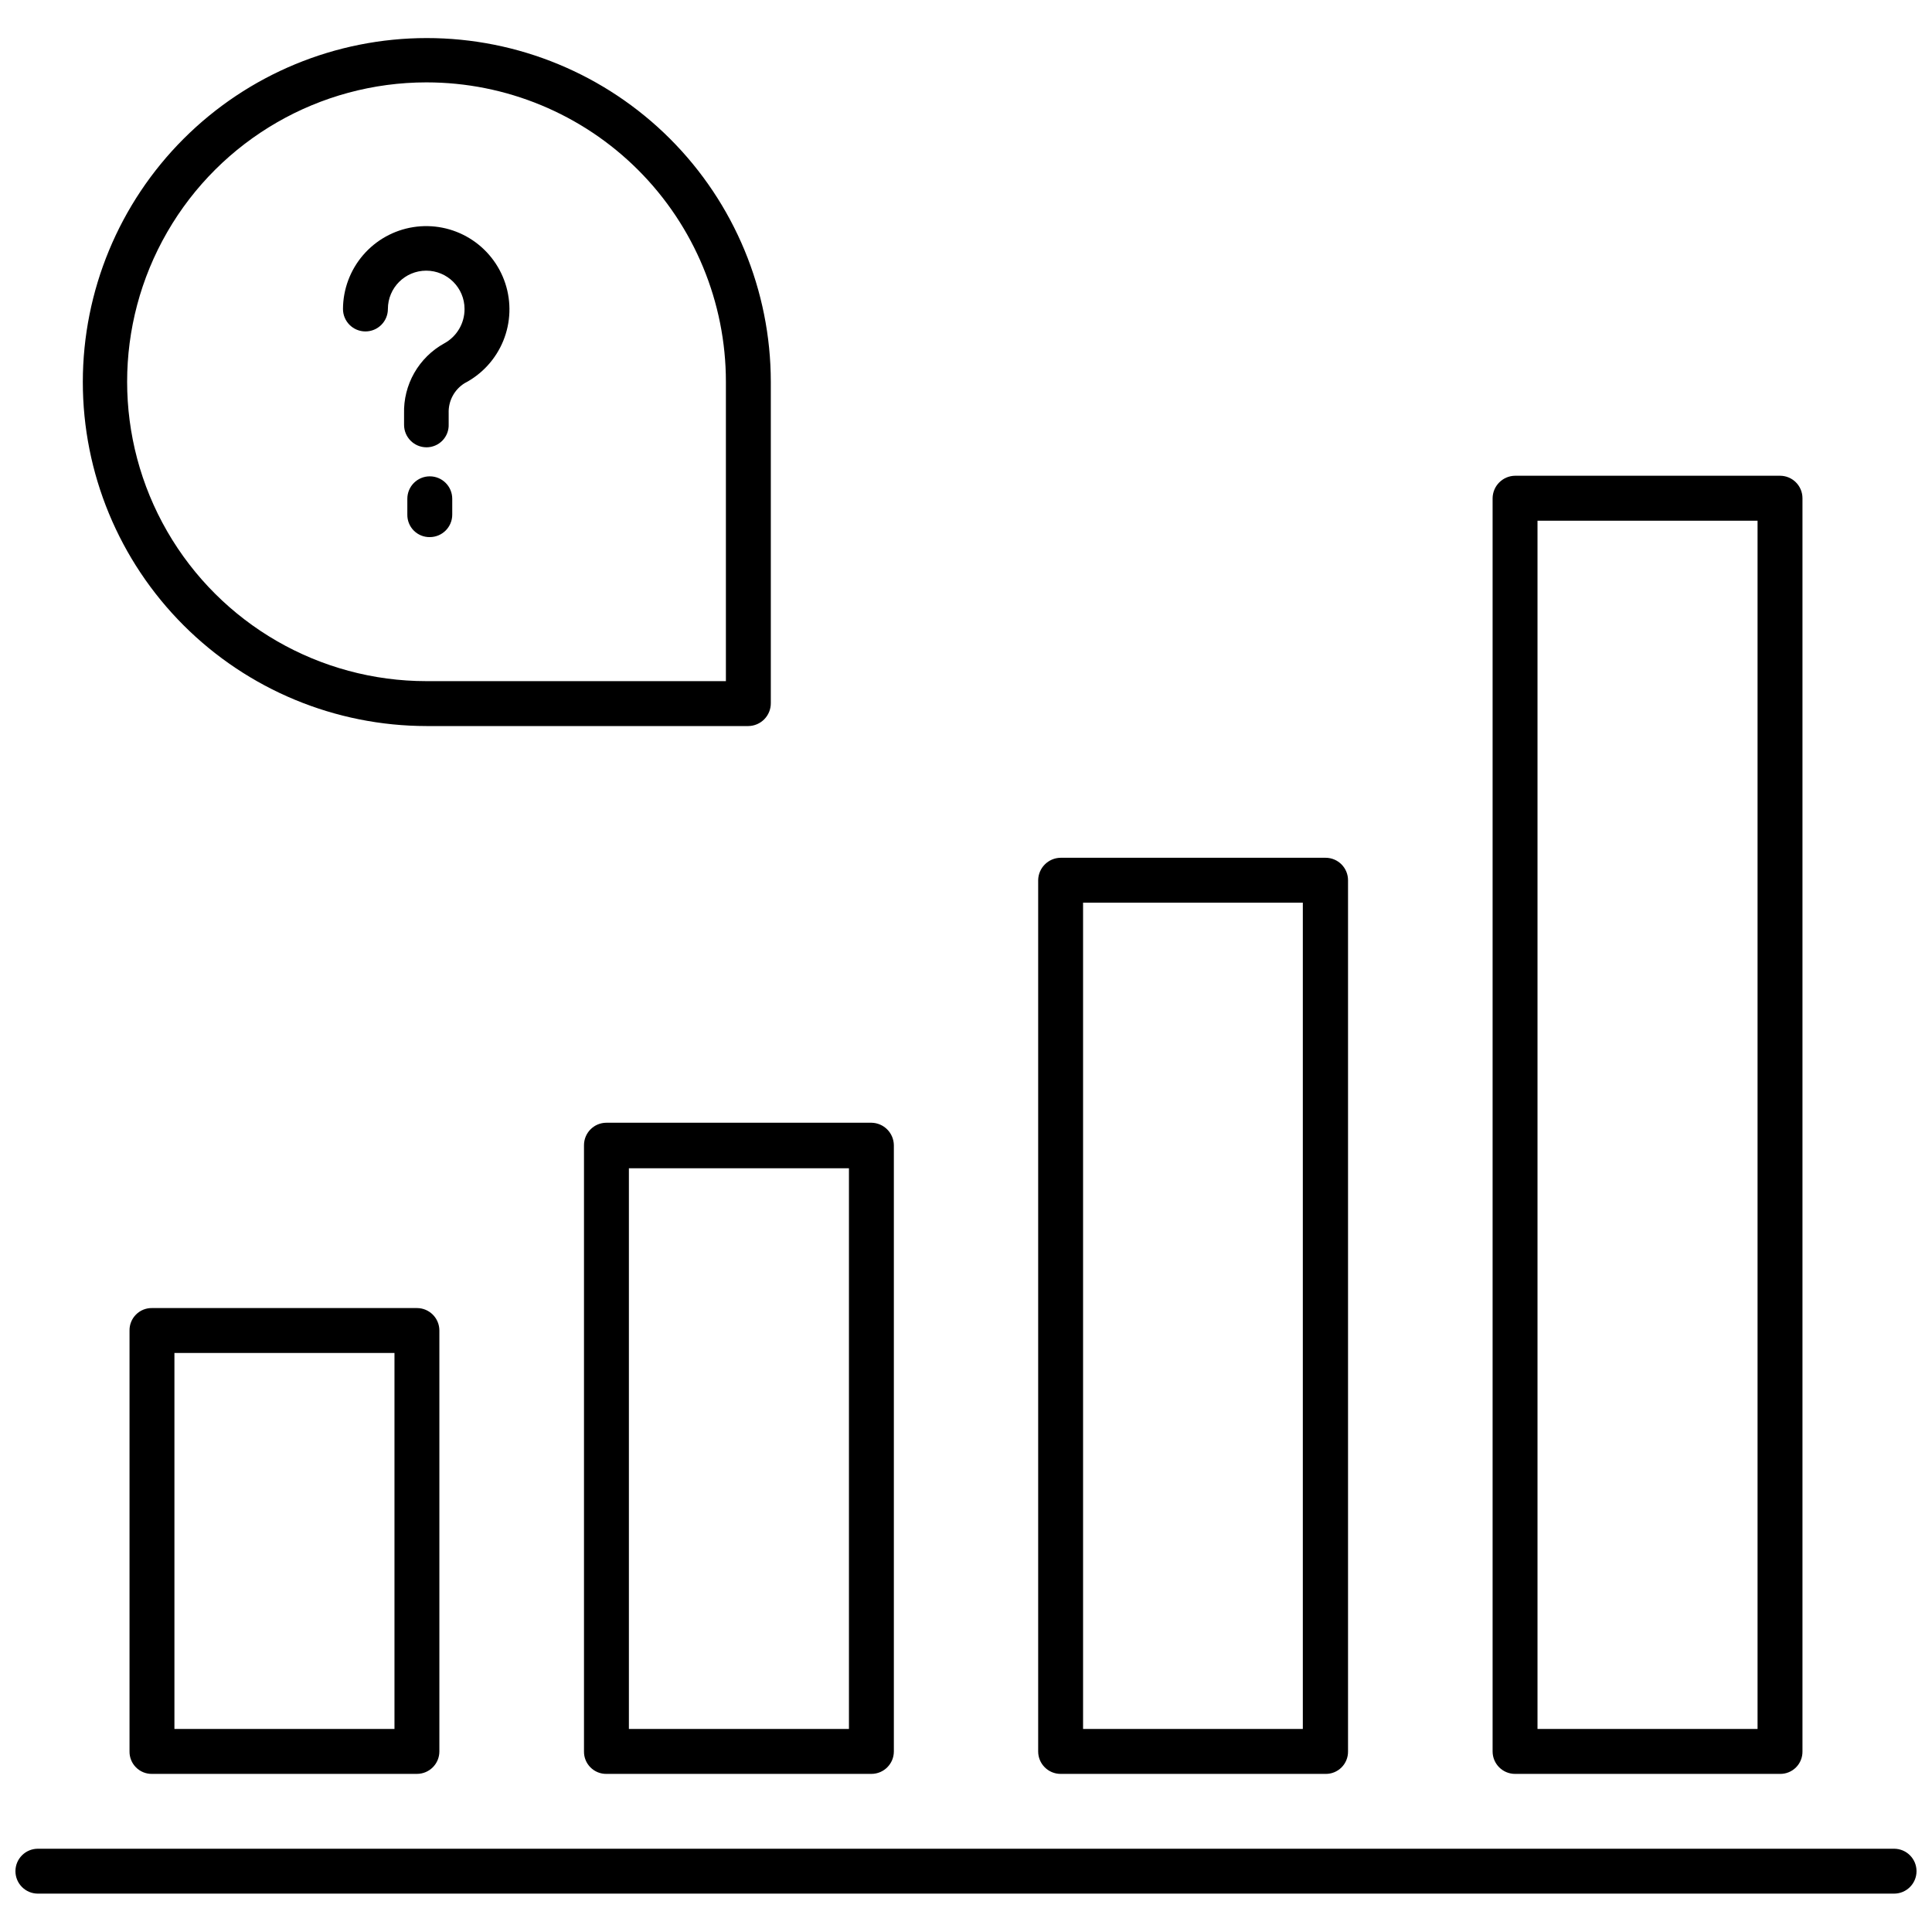
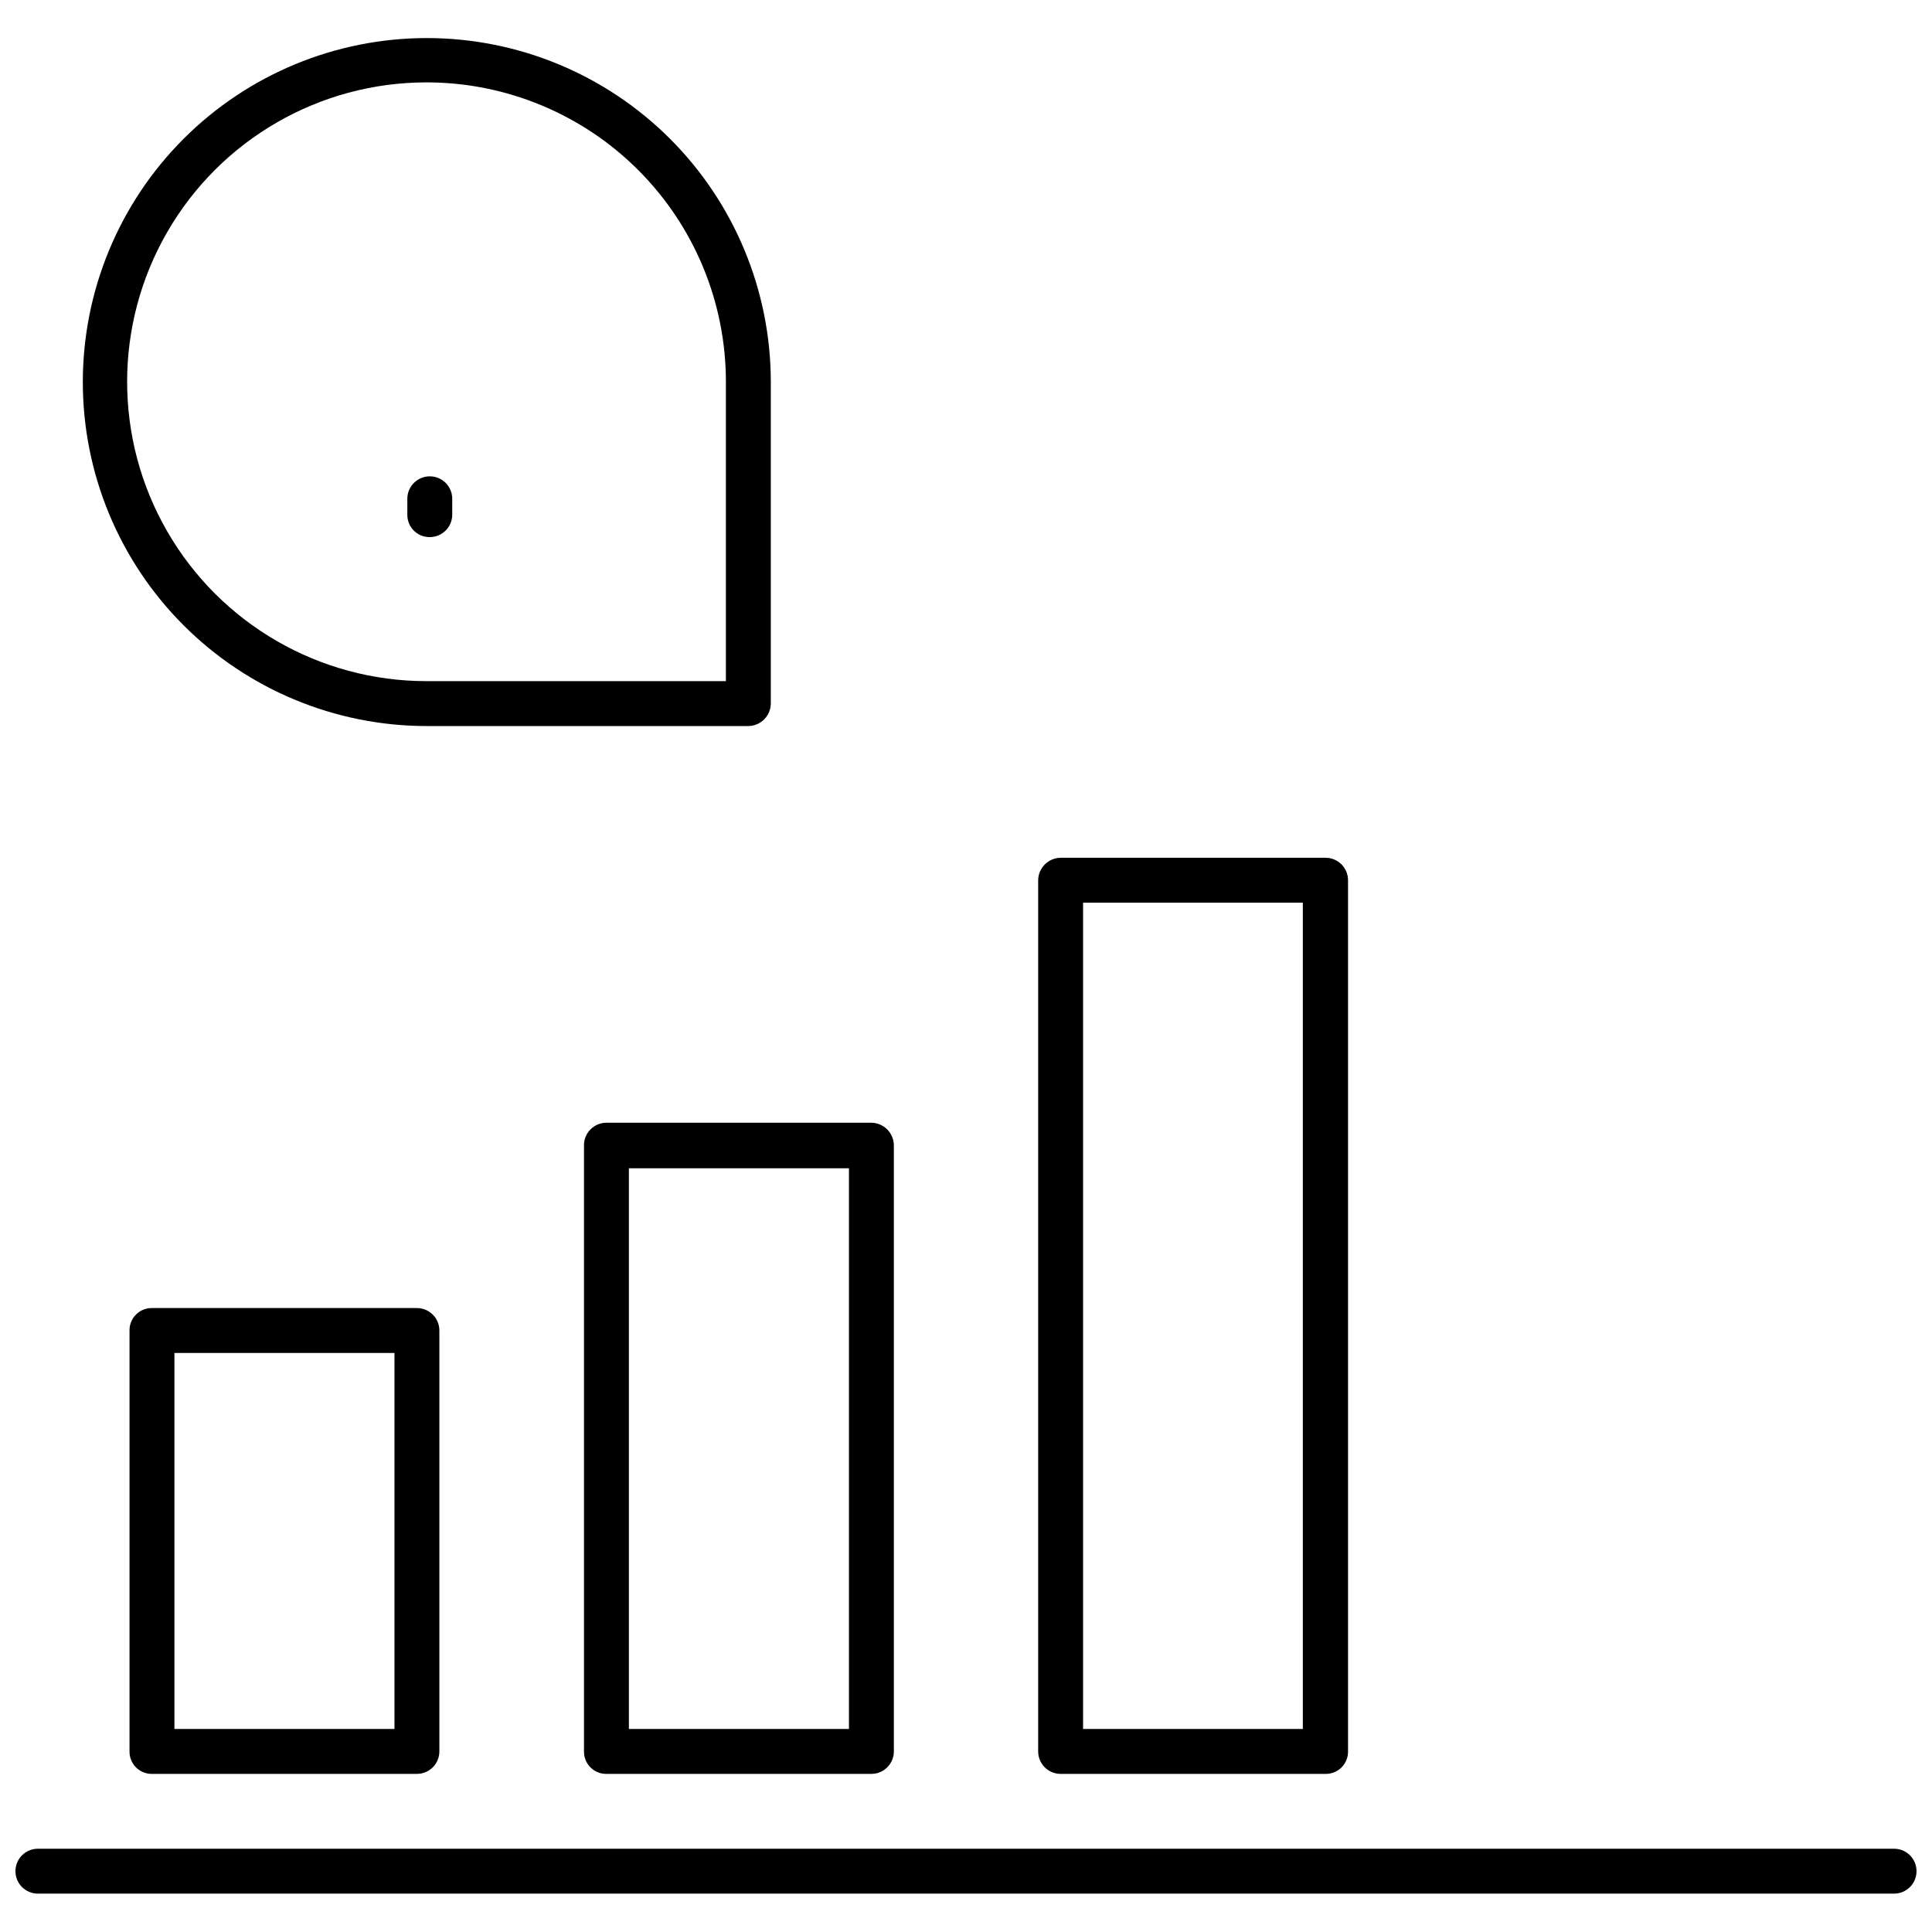
<svg xmlns="http://www.w3.org/2000/svg" width="800px" height="800px" version="1.1" viewBox="144 144 512 512">
  <defs>
    <clipPath id="a">
      <path d="m148.09 633h503.81v13h-503.81z" />
    </clipPath>
  </defs>
  <path d="m254.49 614.1h-70.215c-1.586 0.023-3.113-0.598-4.231-1.719-1.121-1.121-1.742-2.648-1.719-4.231v-111.55c-0.023-1.582 0.598-3.109 1.719-4.231 1.117-1.121 2.644-1.742 4.231-1.719h70.215c3.285 0 5.949 2.664 5.949 5.949v111.55c0 3.285-2.664 5.949-5.949 5.949zm-64.266-11.902h58.316v-99.648h-58.316z" />
  <path d="m374.93 614.1h-70.215c-1.586 0.023-3.109-0.598-4.231-1.719-1.121-1.121-1.742-2.648-1.719-4.231v-160.66c0-3.289 2.664-5.953 5.949-5.953h70.215c3.269 0.043 5.91 2.684 5.953 5.953v160.66c0 3.285-2.664 5.949-5.953 5.949zm-64.266-11.902h58.316v-148.6h-58.316z" />
  <path d="m495.29 614.1h-70.215c-3.285 0-5.949-2.664-5.949-5.949v-230.88c0.043-3.269 2.68-5.91 5.949-5.953h70.215c3.289 0 5.953 2.664 5.953 5.953v230.88c0.02 1.582-0.602 3.109-1.723 4.231-1.117 1.121-2.644 1.742-4.231 1.719zm-64.266-11.902h58.238v-218.98h-58.238z" />
-   <path d="m615.72 614.1h-70.215c-3.285 0-5.949-2.664-5.949-5.949v-332.12c0.043-3.269 2.68-5.91 5.949-5.953h70.215c3.289 0 5.953 2.664 5.953 5.953v332.12c0.02 1.582-0.598 3.109-1.719 4.231-1.121 1.121-2.648 1.742-4.234 1.719zm-64.266-11.902h58.316v-320.21h-58.316z" />
  <g clip-path="url(#a)">
    <path d="m645.95 645.83h-491.91c-3.285 0-5.949-2.664-5.949-5.949 0-3.285 2.664-5.949 5.949-5.949h491.91c3.285 0 5.949 2.664 5.949 5.949 0 3.285-2.664 5.949-5.949 5.949z" />
  </g>
  <path d="m342.32 336.41h-85.289c-24.168-0.02-47.34-9.637-64.418-26.738-17.082-17.098-26.672-40.281-26.664-64.449 0.008-24.168 9.609-47.344 26.699-64.434 17.09-17.09 40.27-26.695 64.438-26.703 24.168-0.004 47.348 9.586 64.449 26.664 17.098 17.082 26.715 40.25 26.738 64.422v85.129c0.02 1.602-0.594 3.144-1.711 4.289-1.117 1.145-2.641 1.801-4.242 1.82zm-85.289-170.58c-28.344 0-54.539 15.121-68.711 39.668s-14.172 54.793 0 79.34c14.172 24.547 40.367 39.672 68.711 39.672h79.34v-79.34c0-21.043-8.359-41.223-23.238-56.105-14.879-14.879-35.059-23.234-56.102-23.234z" />
-   <path d="m257.03 262.54c-3.285 0-5.949-2.664-5.949-5.953v-2.938 0.004c-0.109-3.785 0.824-7.527 2.699-10.816 1.875-3.285 4.617-5.996 7.93-7.828 3.344-1.816 5.418-5.32 5.398-9.125 0-5.609-4.547-10.156-10.156-10.156s-10.156 4.547-10.156 10.156c0 3.285-2.664 5.949-5.949 5.949-3.289 0-5.953-2.664-5.953-5.949 0.023-5.238 1.91-10.293 5.32-14.27 3.41-3.973 8.125-6.606 13.297-7.422 5.176-0.816 10.469 0.234 14.938 2.965 4.469 2.731 7.82 6.961 9.457 11.938 1.637 4.977 1.445 10.371-0.531 15.219-1.98 4.848-5.617 8.836-10.266 11.246-2.723 1.703-4.324 4.727-4.207 7.934v2.938c0.066 1.598-0.523 3.152-1.633 4.305-1.109 1.152-2.641 1.805-4.238 1.805z" />
  <path d="m257.9 286.34c-1.586 0.023-3.113-0.598-4.234-1.719-1.121-1.121-1.738-2.648-1.719-4.231v-4.207c0-3.285 2.664-5.949 5.953-5.949 3.285 0 5.949 2.664 5.949 5.949v4.207c0 3.285-2.664 5.949-5.949 5.949z" />
</svg>